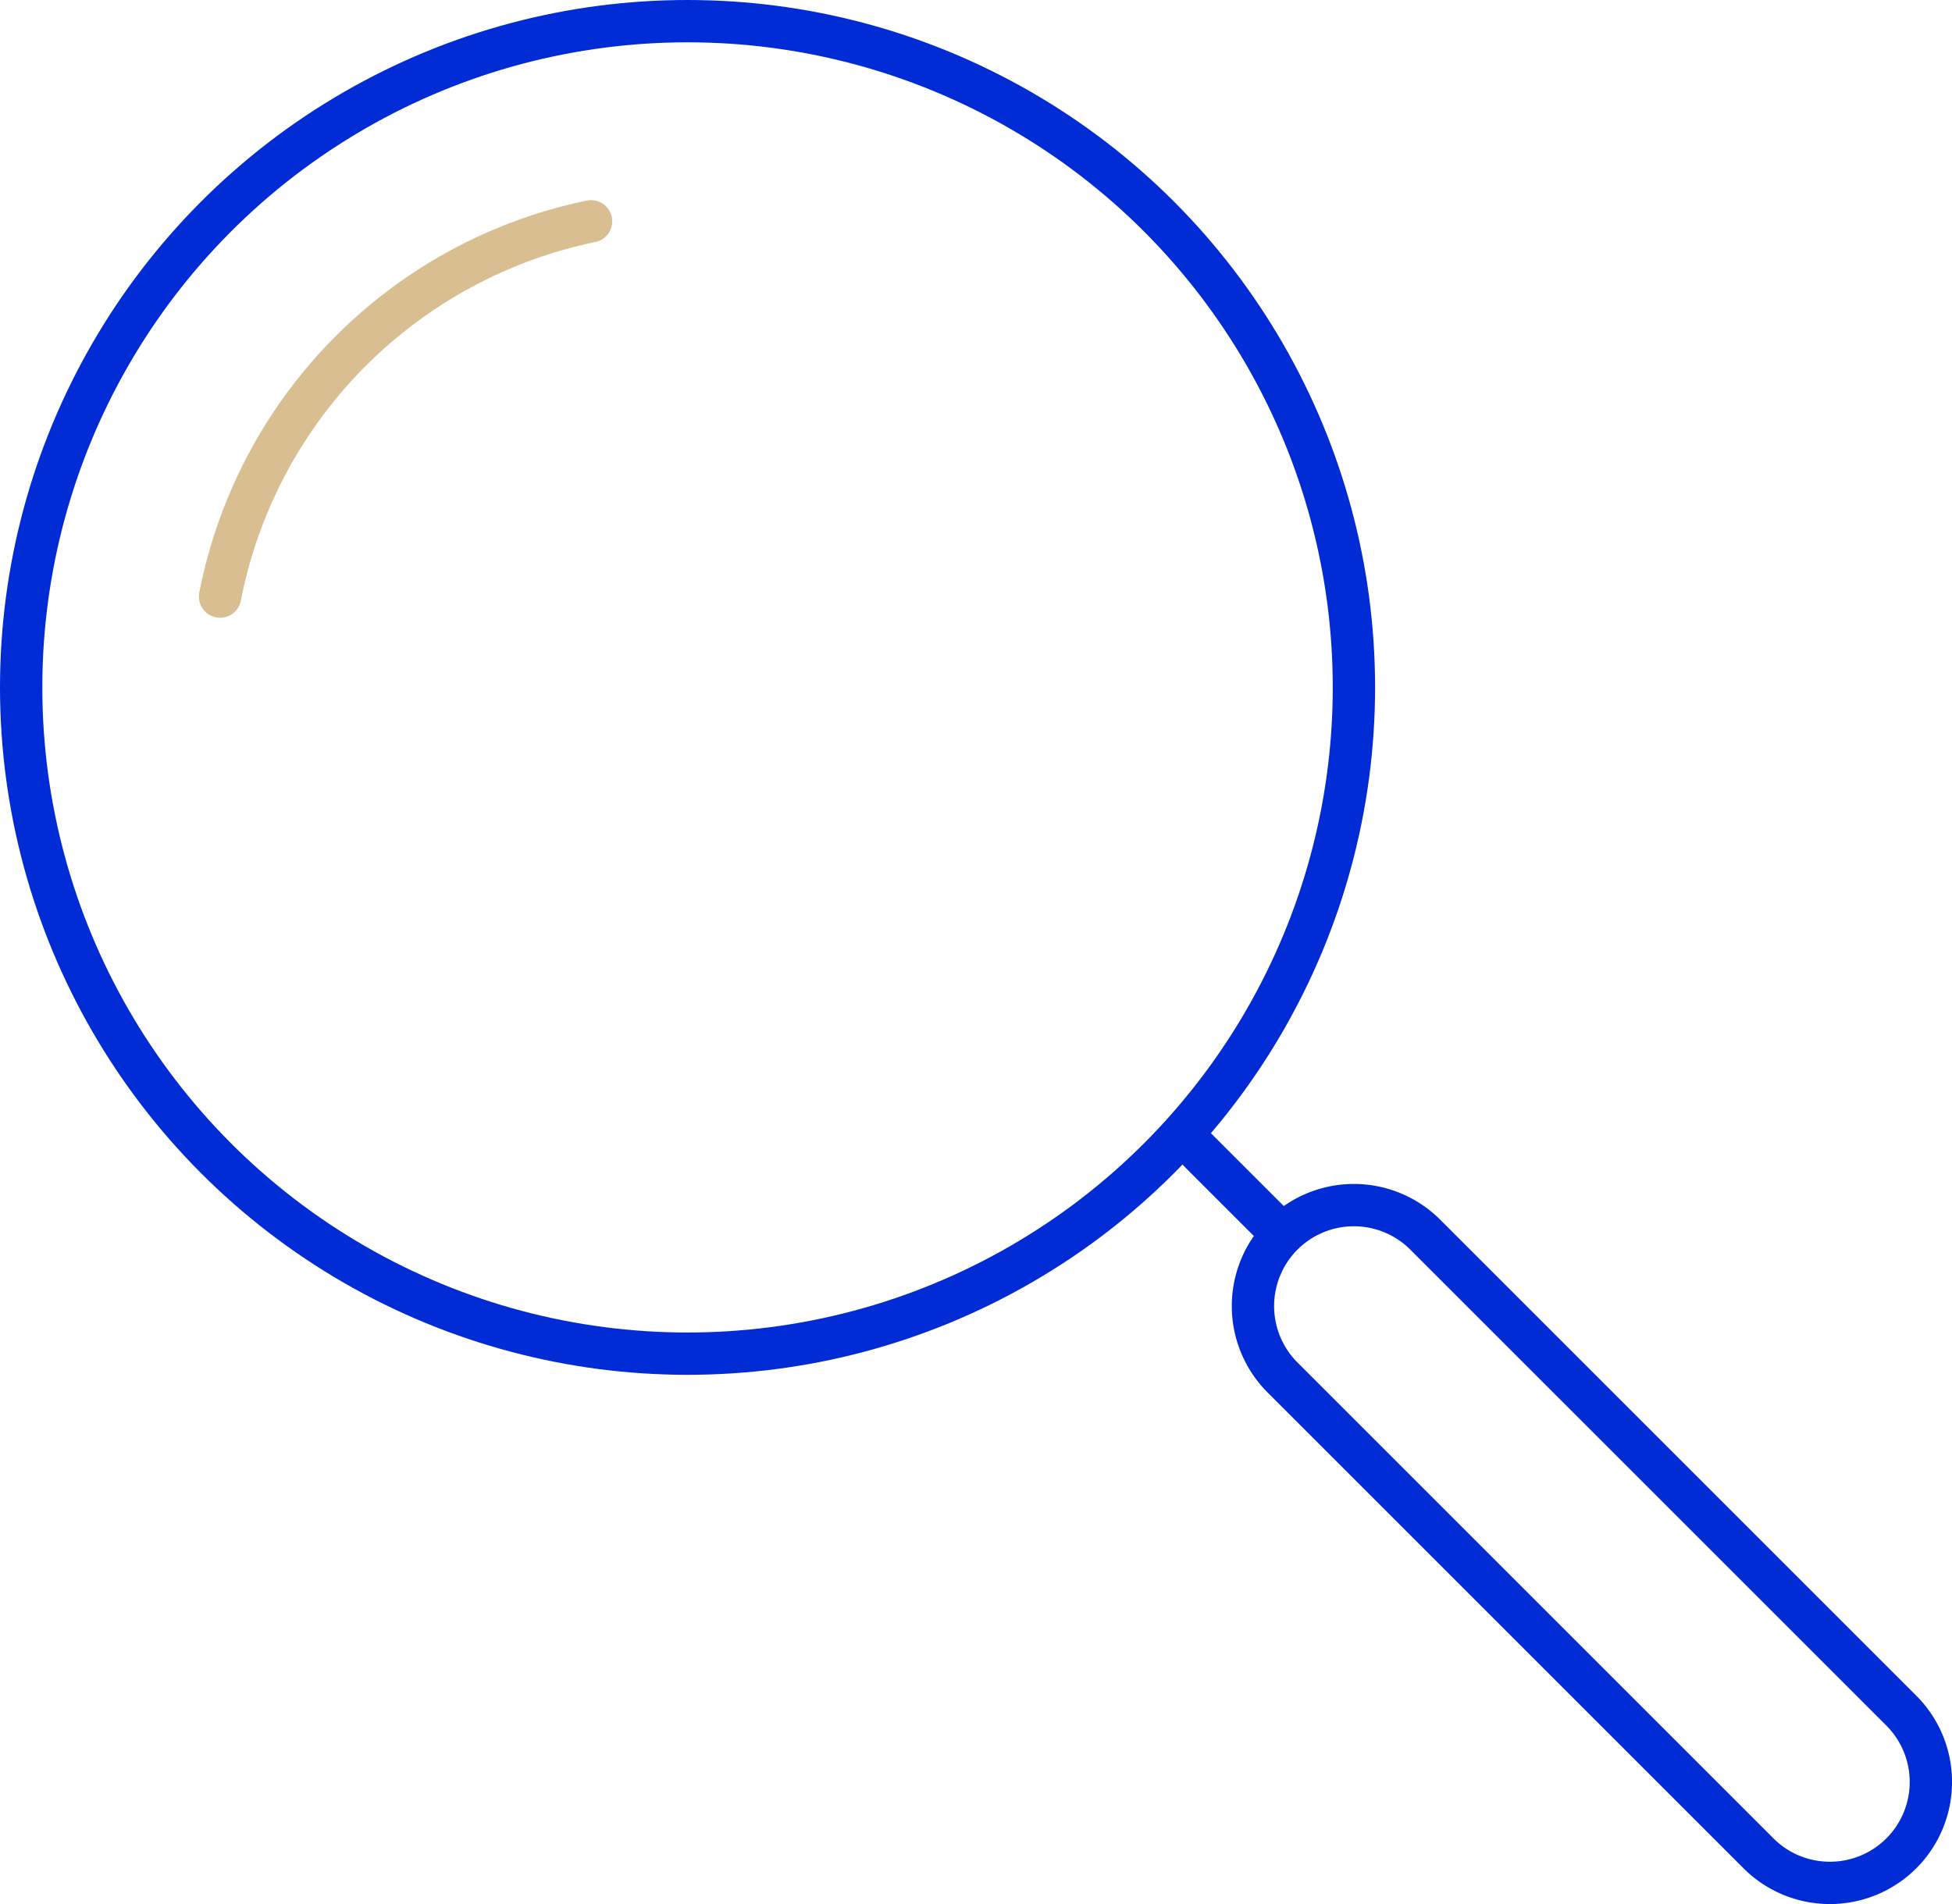
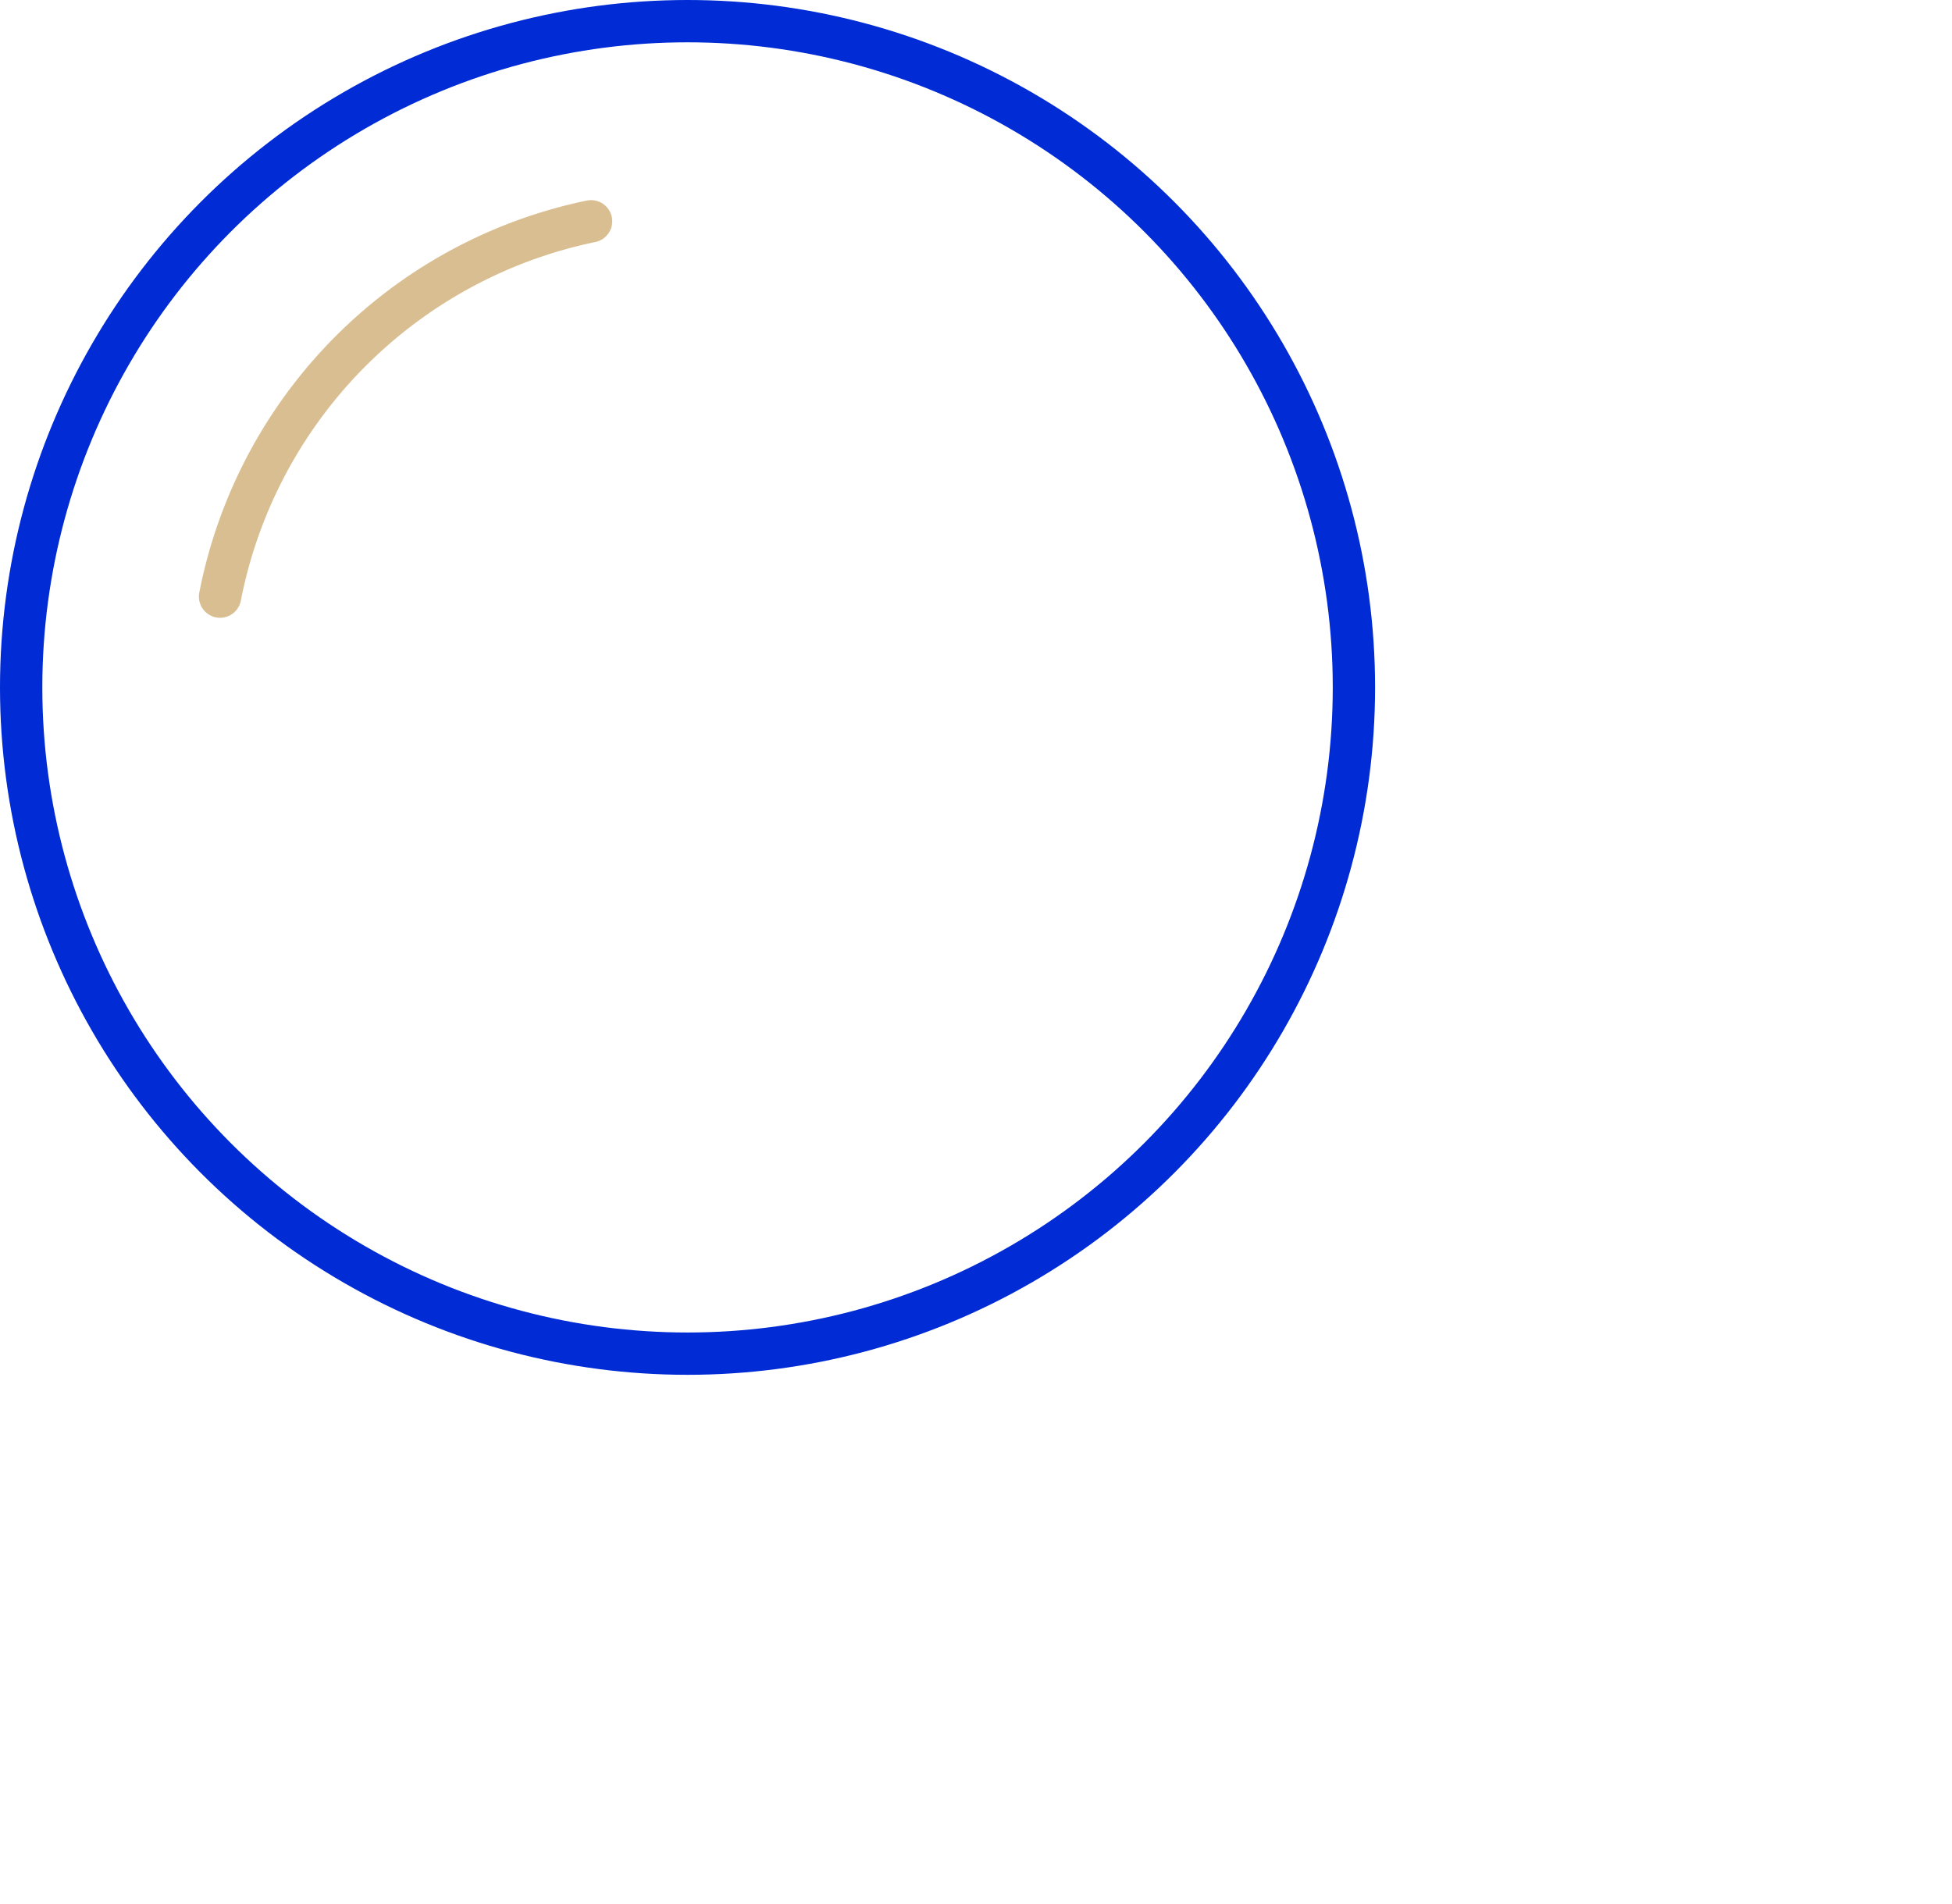
<svg xmlns="http://www.w3.org/2000/svg" viewBox="0 0 230.62 225">
  <defs>
    <style>.cls-1,.cls-2{fill:none;stroke-linejoin:round;stroke-width:5px;}.cls-1{stroke:#002bd5;}.cls-2{stroke:#d9be91;stroke-linecap:round;}</style>
  </defs>
  <g id="Layer_2" data-name="Layer 2">
    <g id="Layer_1-2" data-name="Layer 1">
      <circle class="cls-1" cx="81.23" cy="81.23" r="78.73" />
      <path class="cls-2" d="M26,70.5A56.3,56.3,0,0,1,69.83,26.15" />
-       <path class="cls-1" d="M168.39,145.9l56.24,56.24a11.93,11.93,0,0,1,0,16.87h0a11.94,11.94,0,0,1-16.87,0l-56.24-56.24a11.94,11.94,0,0,1,0-16.87h0A11.93,11.93,0,0,1,168.39,145.9Z" />
-       <line class="cls-1" x1="139.64" y1="134.02" x2="151.52" y2="145.9" />
    </g>
  </g>
</svg>